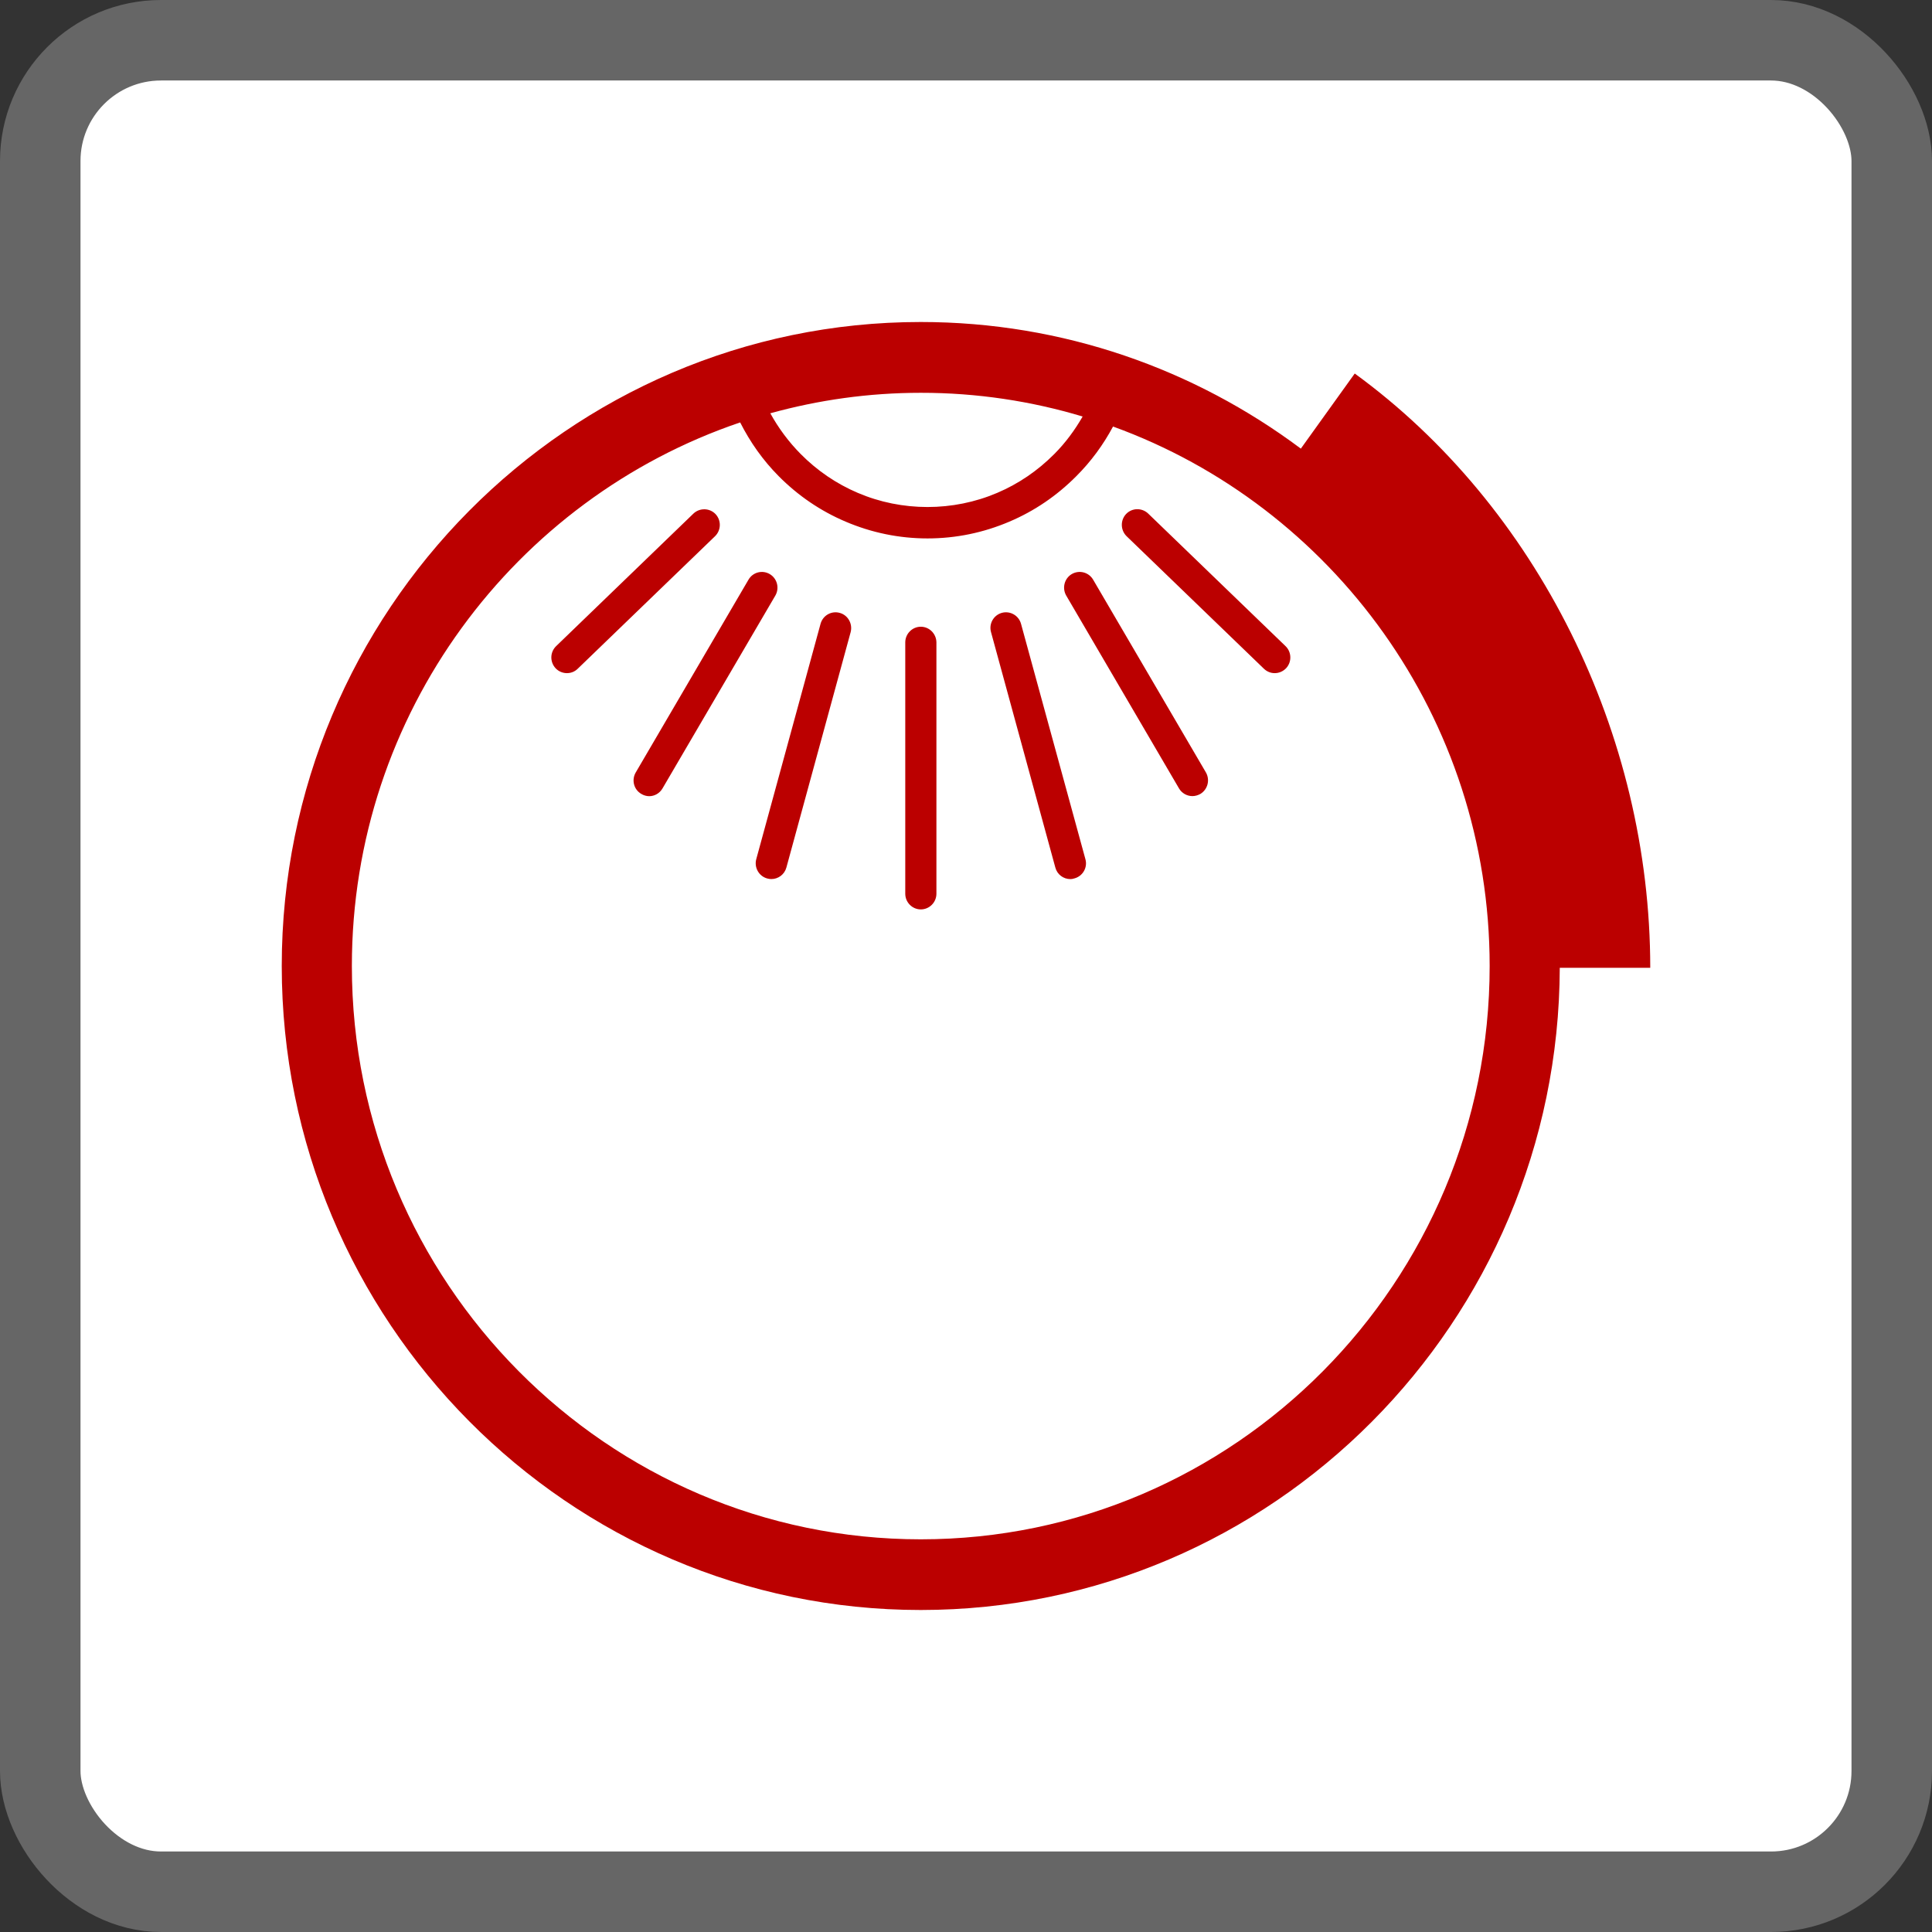
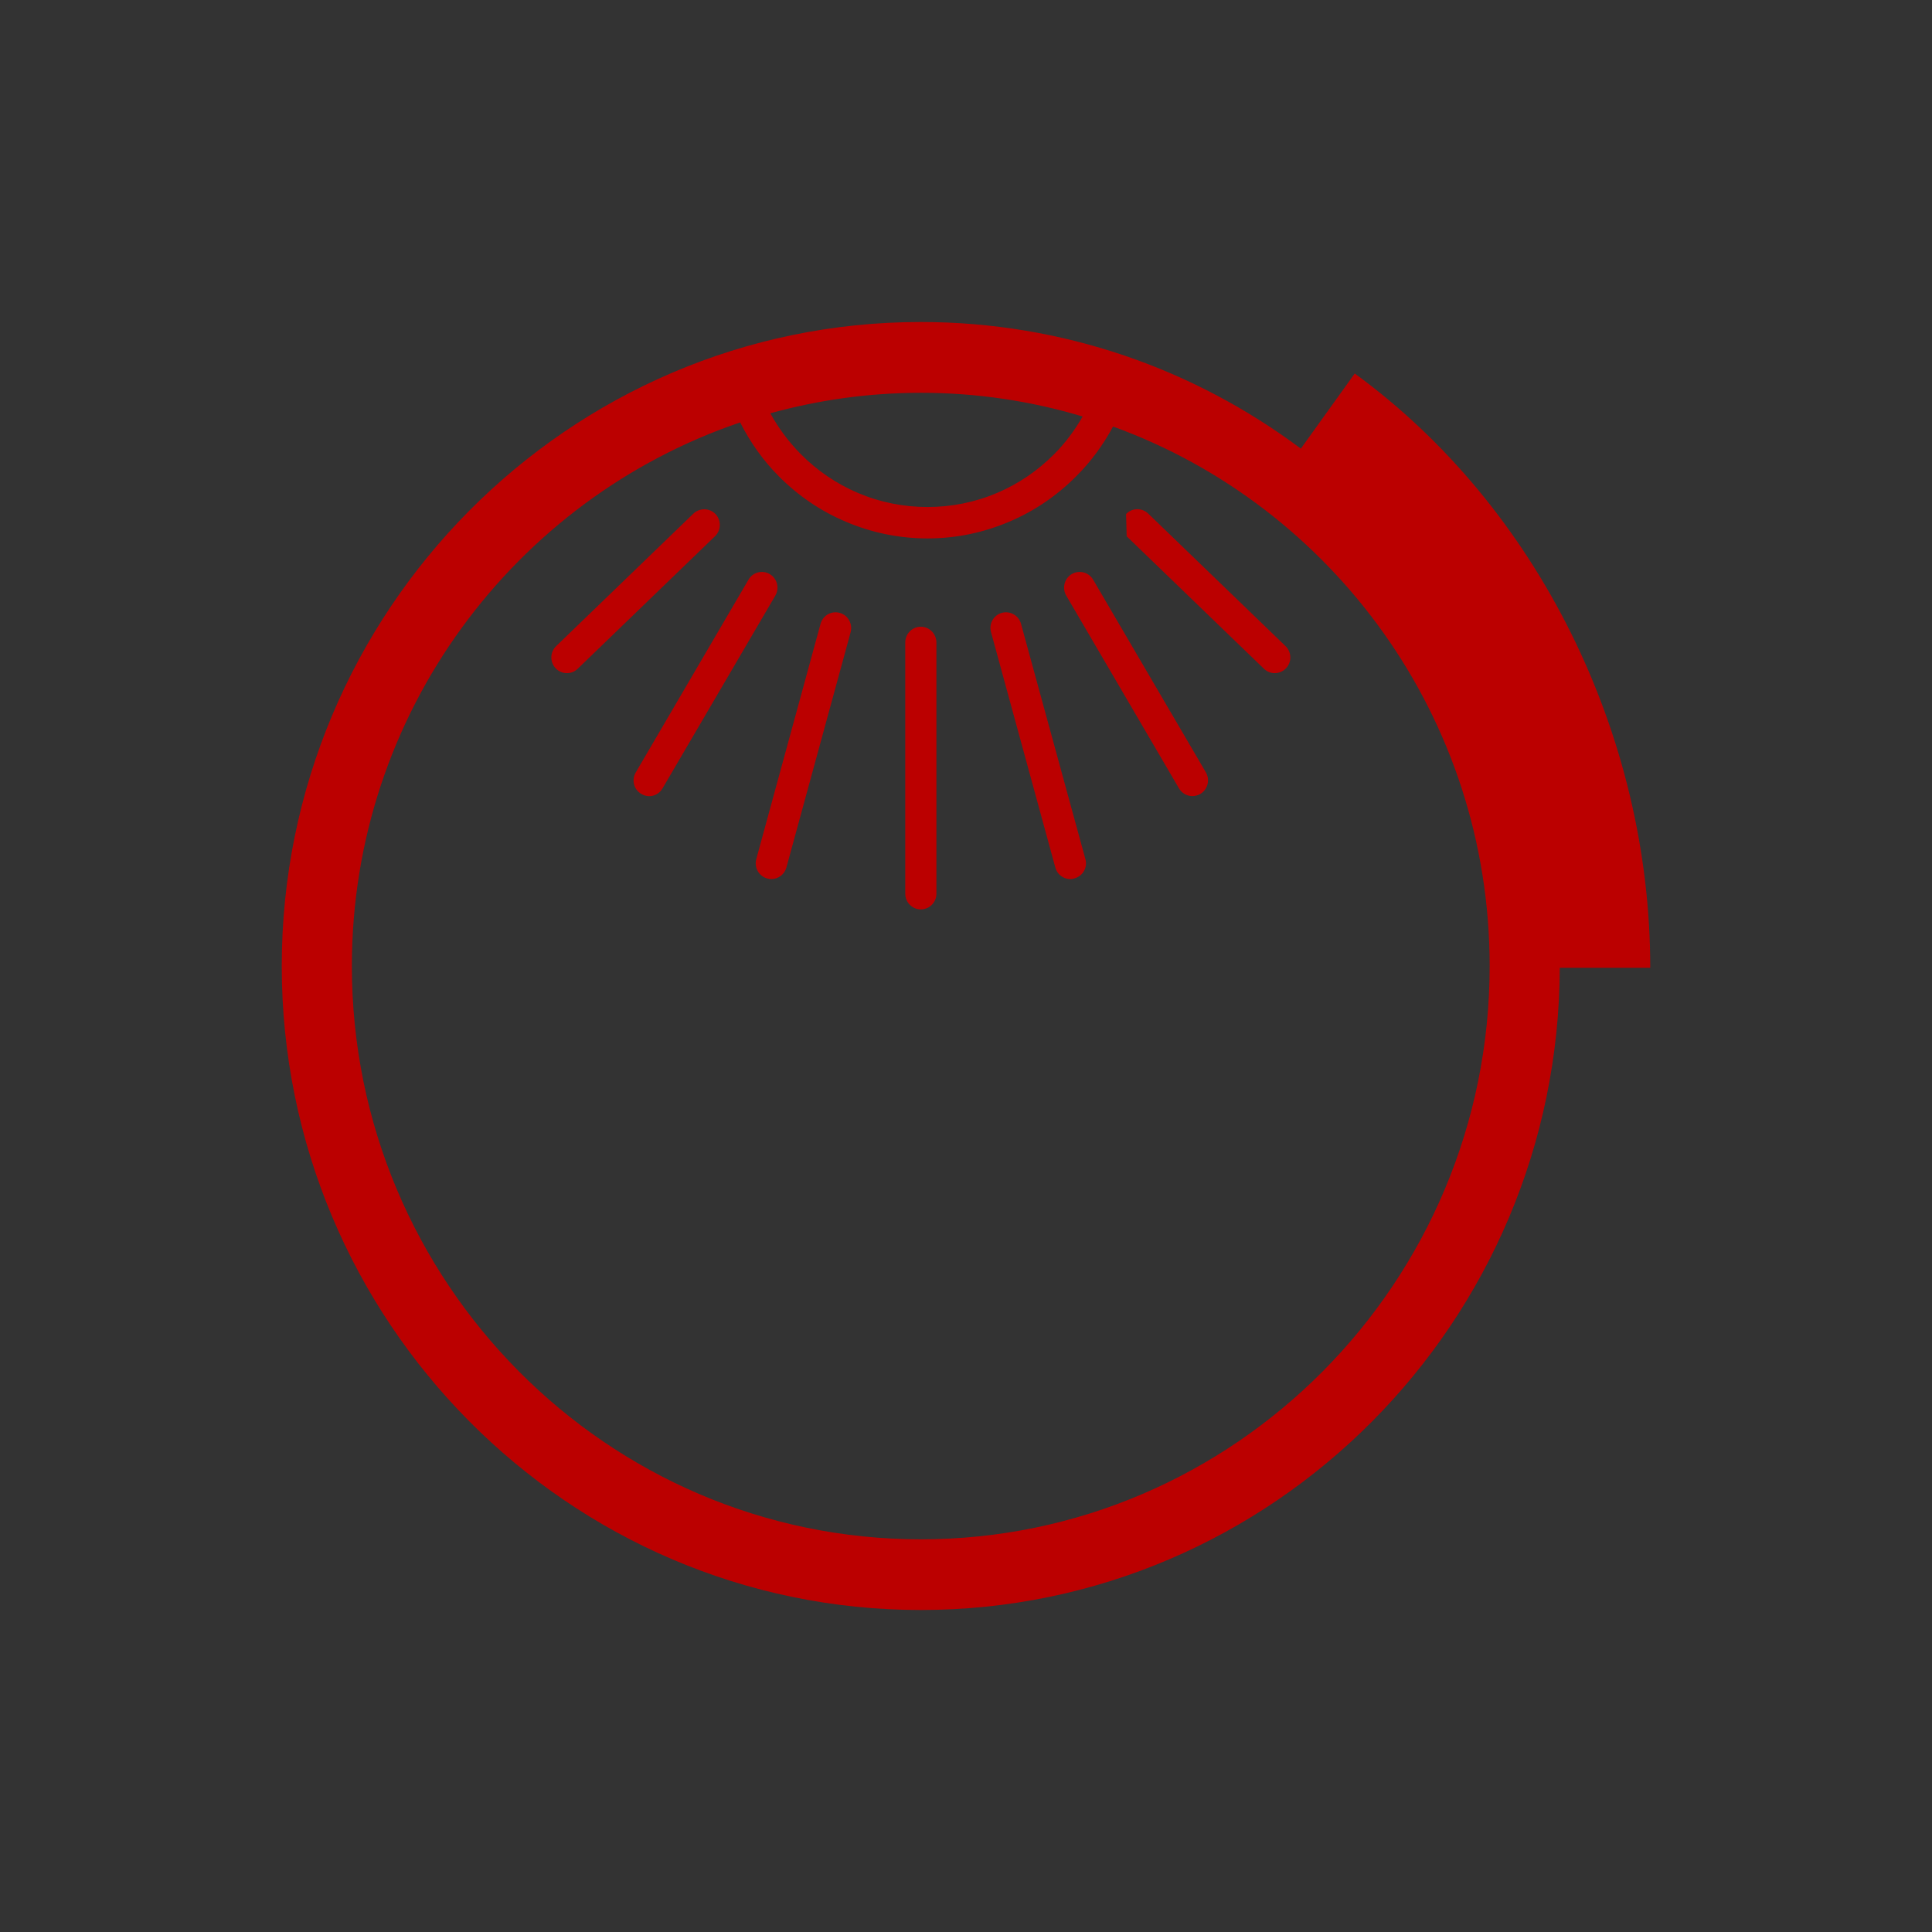
<svg xmlns="http://www.w3.org/2000/svg" width="48" height="48" viewBox="0 0 48 48">
  <rect x="0" y="0" width="48" height="48" fill="#333333" stroke="none" />
  <g fill="none" fill-rule="evenodd">
-     <rect width="46" height="46" x="1" y="1" fill="#FFF" fill-rule="nonzero" stroke="#666" stroke-width="2" rx="3" />
-     <path fill="#B00" d="M22.875,8 C26.412,8 29.677,9.172 32.319,11.146 L32.319,11.146 L33.658,9.28 C38.187,12.578 41,18.236 41,24.045 L41,24.045 L38.752,24.045 C38.727,32.847 31.616,40 22.875,40 C14.122,40 7,32.822 7,24 C7,15.179 14.122,8 22.875,8 Z M18.389,10.495 C12.789,12.393 8.742,17.727 8.742,24 C8.742,31.854 15.083,38.244 22.877,38.244 C30.671,38.244 37.012,31.854 37.01,24 C37.01,17.833 33.101,12.573 27.653,10.597 C27.412,11.048 27.108,11.464 26.741,11.83 C26.259,12.315 25.701,12.696 25.078,12.96 C24.434,13.235 23.749,13.377 23.044,13.377 C22.339,13.377 21.654,13.235 21.009,12.96 C20.387,12.696 19.827,12.315 19.346,11.83 C18.955,11.436 18.638,10.986 18.389,10.495 Z M22.877,15.571 C23.09,15.571 23.263,15.746 23.265,15.96 L23.265,15.96 L23.265,22.204 C23.265,22.42 23.09,22.594 22.877,22.594 C22.666,22.594 22.491,22.42 22.491,22.204 L22.491,22.204 L22.491,15.96 C22.491,15.747 22.664,15.571 22.877,15.571 Z M24.891,15.226 C25.096,15.17 25.311,15.291 25.367,15.499 L25.367,15.499 L26.967,21.347 C27.025,21.553 26.901,21.768 26.695,21.823 C26.658,21.836 26.625,21.841 26.593,21.841 C26.42,21.841 26.264,21.726 26.219,21.552 L26.219,21.552 L24.622,15.706 C24.563,15.498 24.685,15.283 24.891,15.226 Z M20.786,15.213 L20.863,15.227 C21.069,15.283 21.188,15.499 21.134,15.706 L21.134,15.706 L19.538,21.552 C19.491,21.727 19.334,21.84 19.165,21.84 C19.129,21.84 19.093,21.835 19.06,21.825 C18.855,21.769 18.733,21.554 18.789,21.346 L18.789,21.346 L20.386,15.5 C20.443,15.29 20.656,15.169 20.863,15.227 Z M18.596,14.402 C18.703,14.216 18.941,14.154 19.126,14.264 C19.31,14.374 19.37,14.612 19.263,14.797 L19.263,14.797 L16.461,19.586 C16.389,19.711 16.261,19.781 16.129,19.781 C16.062,19.781 15.993,19.761 15.932,19.724 C15.746,19.616 15.686,19.377 15.795,19.191 L15.795,19.191 Z M26.627,14.263 C26.813,14.155 27.048,14.215 27.158,14.401 L27.158,14.401 L29.96,19.19 C30.067,19.376 30.007,19.613 29.823,19.725 C29.76,19.76 29.691,19.779 29.625,19.779 C29.492,19.779 29.362,19.709 29.291,19.586 L29.291,19.586 L26.49,14.797 C26.383,14.611 26.443,14.373 26.627,14.263 Z M27.977,12.771 C28.125,12.615 28.37,12.611 28.526,12.759 L28.526,12.759 L31.938,16.052 C32.092,16.2 32.099,16.447 31.951,16.604 C31.872,16.684 31.773,16.724 31.668,16.724 C31.573,16.724 31.477,16.687 31.402,16.615 L31.402,16.615 L27.992,13.324 C27.837,13.174 27.831,12.927 27.977,12.771 Z M17.227,12.761 C17.381,12.614 17.627,12.617 17.776,12.771 C17.924,12.927 17.919,13.175 17.762,13.325 L17.762,13.325 L14.352,16.616 C14.278,16.689 14.182,16.724 14.086,16.724 C13.982,16.724 13.88,16.683 13.805,16.604 C13.658,16.447 13.662,16.203 13.818,16.052 L13.818,16.052 Z M22.877,9.759 C21.582,9.759 20.331,9.938 19.138,10.268 C19.342,10.638 19.594,10.978 19.894,11.281 C20.304,11.694 20.78,12.019 21.311,12.245 C22.407,12.714 23.679,12.714 24.776,12.245 C25.307,12.019 25.782,11.694 26.193,11.281 C26.472,11.001 26.703,10.687 26.898,10.348 C25.625,9.966 24.274,9.758 22.877,9.759 Z" />
+     <path fill="#B00" d="M22.875,8 C26.412,8 29.677,9.172 32.319,11.146 L32.319,11.146 L33.658,9.28 C38.187,12.578 41,18.236 41,24.045 L41,24.045 L38.752,24.045 C38.727,32.847 31.616,40 22.875,40 C14.122,40 7,32.822 7,24 C7,15.179 14.122,8 22.875,8 Z M18.389,10.495 C12.789,12.393 8.742,17.727 8.742,24 C8.742,31.854 15.083,38.244 22.877,38.244 C30.671,38.244 37.012,31.854 37.01,24 C37.01,17.833 33.101,12.573 27.653,10.597 C27.412,11.048 27.108,11.464 26.741,11.83 C26.259,12.315 25.701,12.696 25.078,12.96 C24.434,13.235 23.749,13.377 23.044,13.377 C22.339,13.377 21.654,13.235 21.009,12.96 C20.387,12.696 19.827,12.315 19.346,11.83 C18.955,11.436 18.638,10.986 18.389,10.495 Z M22.877,15.571 C23.09,15.571 23.263,15.746 23.265,15.96 L23.265,15.96 L23.265,22.204 C23.265,22.42 23.09,22.594 22.877,22.594 C22.666,22.594 22.491,22.42 22.491,22.204 L22.491,22.204 L22.491,15.96 C22.491,15.747 22.664,15.571 22.877,15.571 Z M24.891,15.226 C25.096,15.17 25.311,15.291 25.367,15.499 L25.367,15.499 L26.967,21.347 C27.025,21.553 26.901,21.768 26.695,21.823 C26.658,21.836 26.625,21.841 26.593,21.841 C26.42,21.841 26.264,21.726 26.219,21.552 L26.219,21.552 L24.622,15.706 C24.563,15.498 24.685,15.283 24.891,15.226 Z M20.786,15.213 L20.863,15.227 C21.069,15.283 21.188,15.499 21.134,15.706 L21.134,15.706 L19.538,21.552 C19.491,21.727 19.334,21.84 19.165,21.84 C19.129,21.84 19.093,21.835 19.06,21.825 C18.855,21.769 18.733,21.554 18.789,21.346 L18.789,21.346 L20.386,15.5 C20.443,15.29 20.656,15.169 20.863,15.227 Z M18.596,14.402 C18.703,14.216 18.941,14.154 19.126,14.264 C19.31,14.374 19.37,14.612 19.263,14.797 L19.263,14.797 L16.461,19.586 C16.389,19.711 16.261,19.781 16.129,19.781 C16.062,19.781 15.993,19.761 15.932,19.724 C15.746,19.616 15.686,19.377 15.795,19.191 L15.795,19.191 Z M26.627,14.263 C26.813,14.155 27.048,14.215 27.158,14.401 L27.158,14.401 L29.96,19.19 C30.067,19.376 30.007,19.613 29.823,19.725 C29.76,19.76 29.691,19.779 29.625,19.779 C29.492,19.779 29.362,19.709 29.291,19.586 L29.291,19.586 L26.49,14.797 C26.383,14.611 26.443,14.373 26.627,14.263 Z M27.977,12.771 C28.125,12.615 28.37,12.611 28.526,12.759 L28.526,12.759 L31.938,16.052 C32.092,16.2 32.099,16.447 31.951,16.604 C31.872,16.684 31.773,16.724 31.668,16.724 C31.573,16.724 31.477,16.687 31.402,16.615 L31.402,16.615 L27.992,13.324 Z M17.227,12.761 C17.381,12.614 17.627,12.617 17.776,12.771 C17.924,12.927 17.919,13.175 17.762,13.325 L17.762,13.325 L14.352,16.616 C14.278,16.689 14.182,16.724 14.086,16.724 C13.982,16.724 13.88,16.683 13.805,16.604 C13.658,16.447 13.662,16.203 13.818,16.052 L13.818,16.052 Z M22.877,9.759 C21.582,9.759 20.331,9.938 19.138,10.268 C19.342,10.638 19.594,10.978 19.894,11.281 C20.304,11.694 20.78,12.019 21.311,12.245 C22.407,12.714 23.679,12.714 24.776,12.245 C25.307,12.019 25.782,11.694 26.193,11.281 C26.472,11.001 26.703,10.687 26.898,10.348 C25.625,9.966 24.274,9.758 22.877,9.759 Z" />
  </g>
</svg>